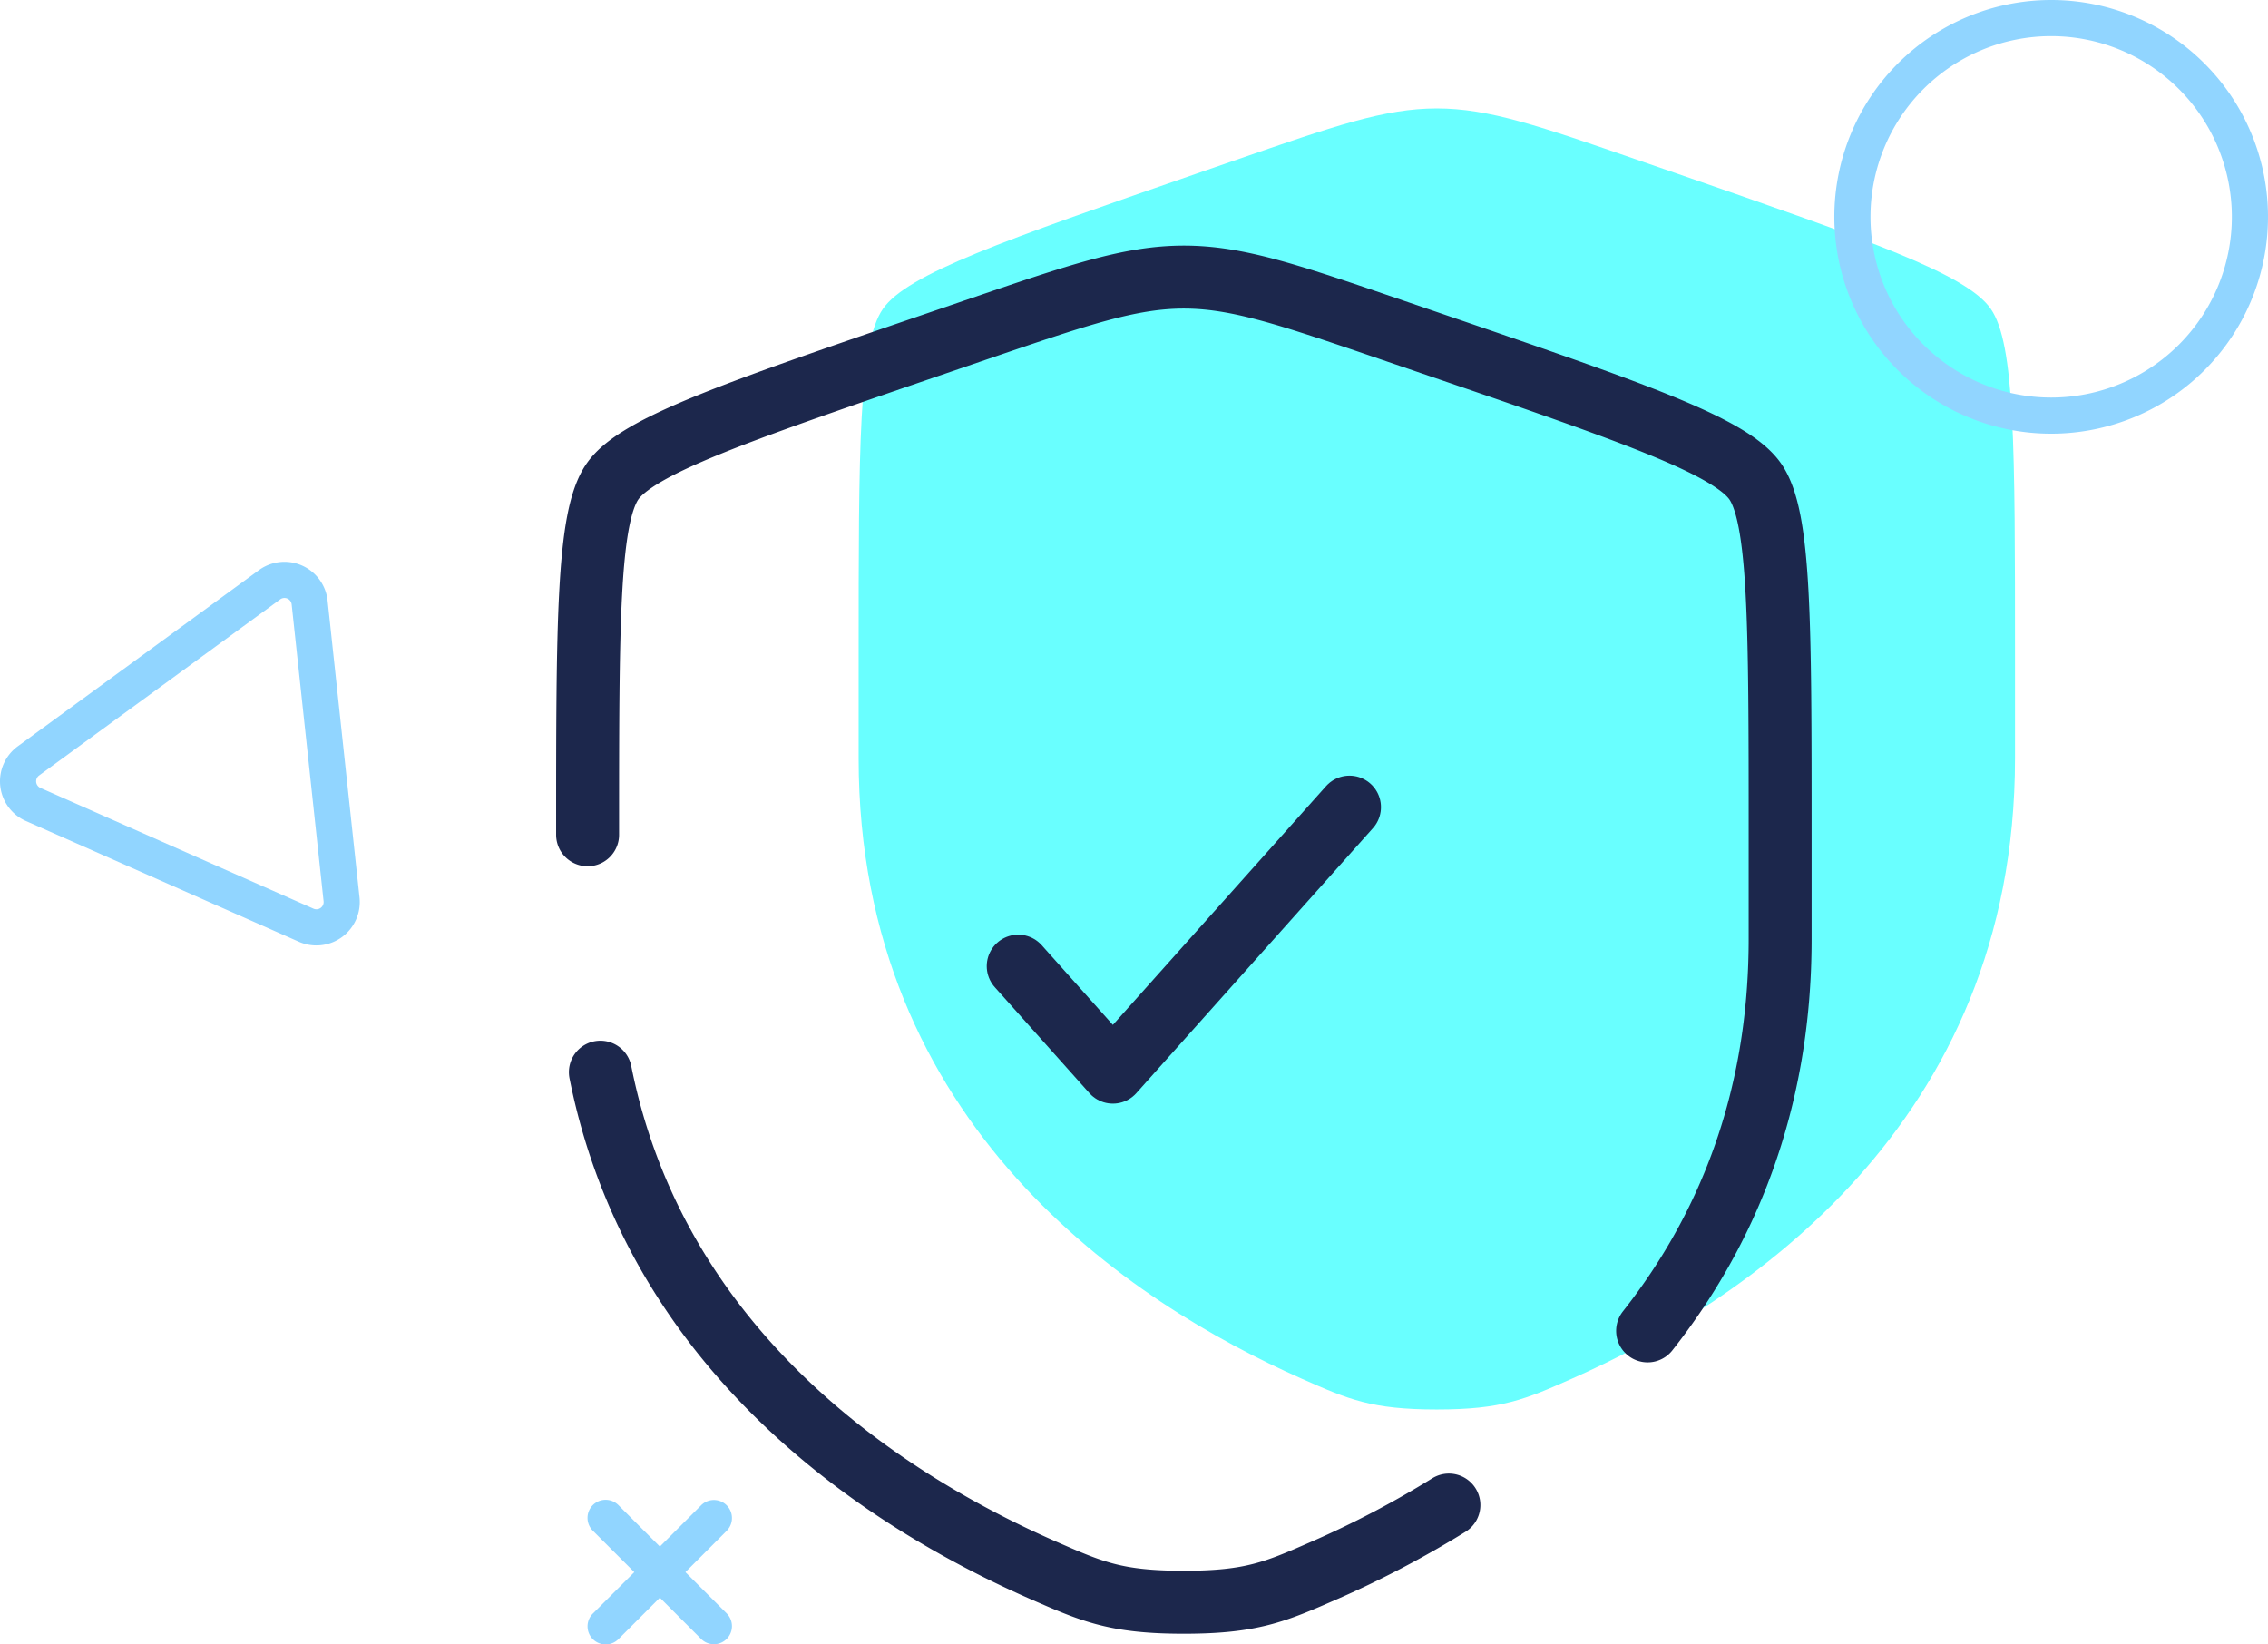
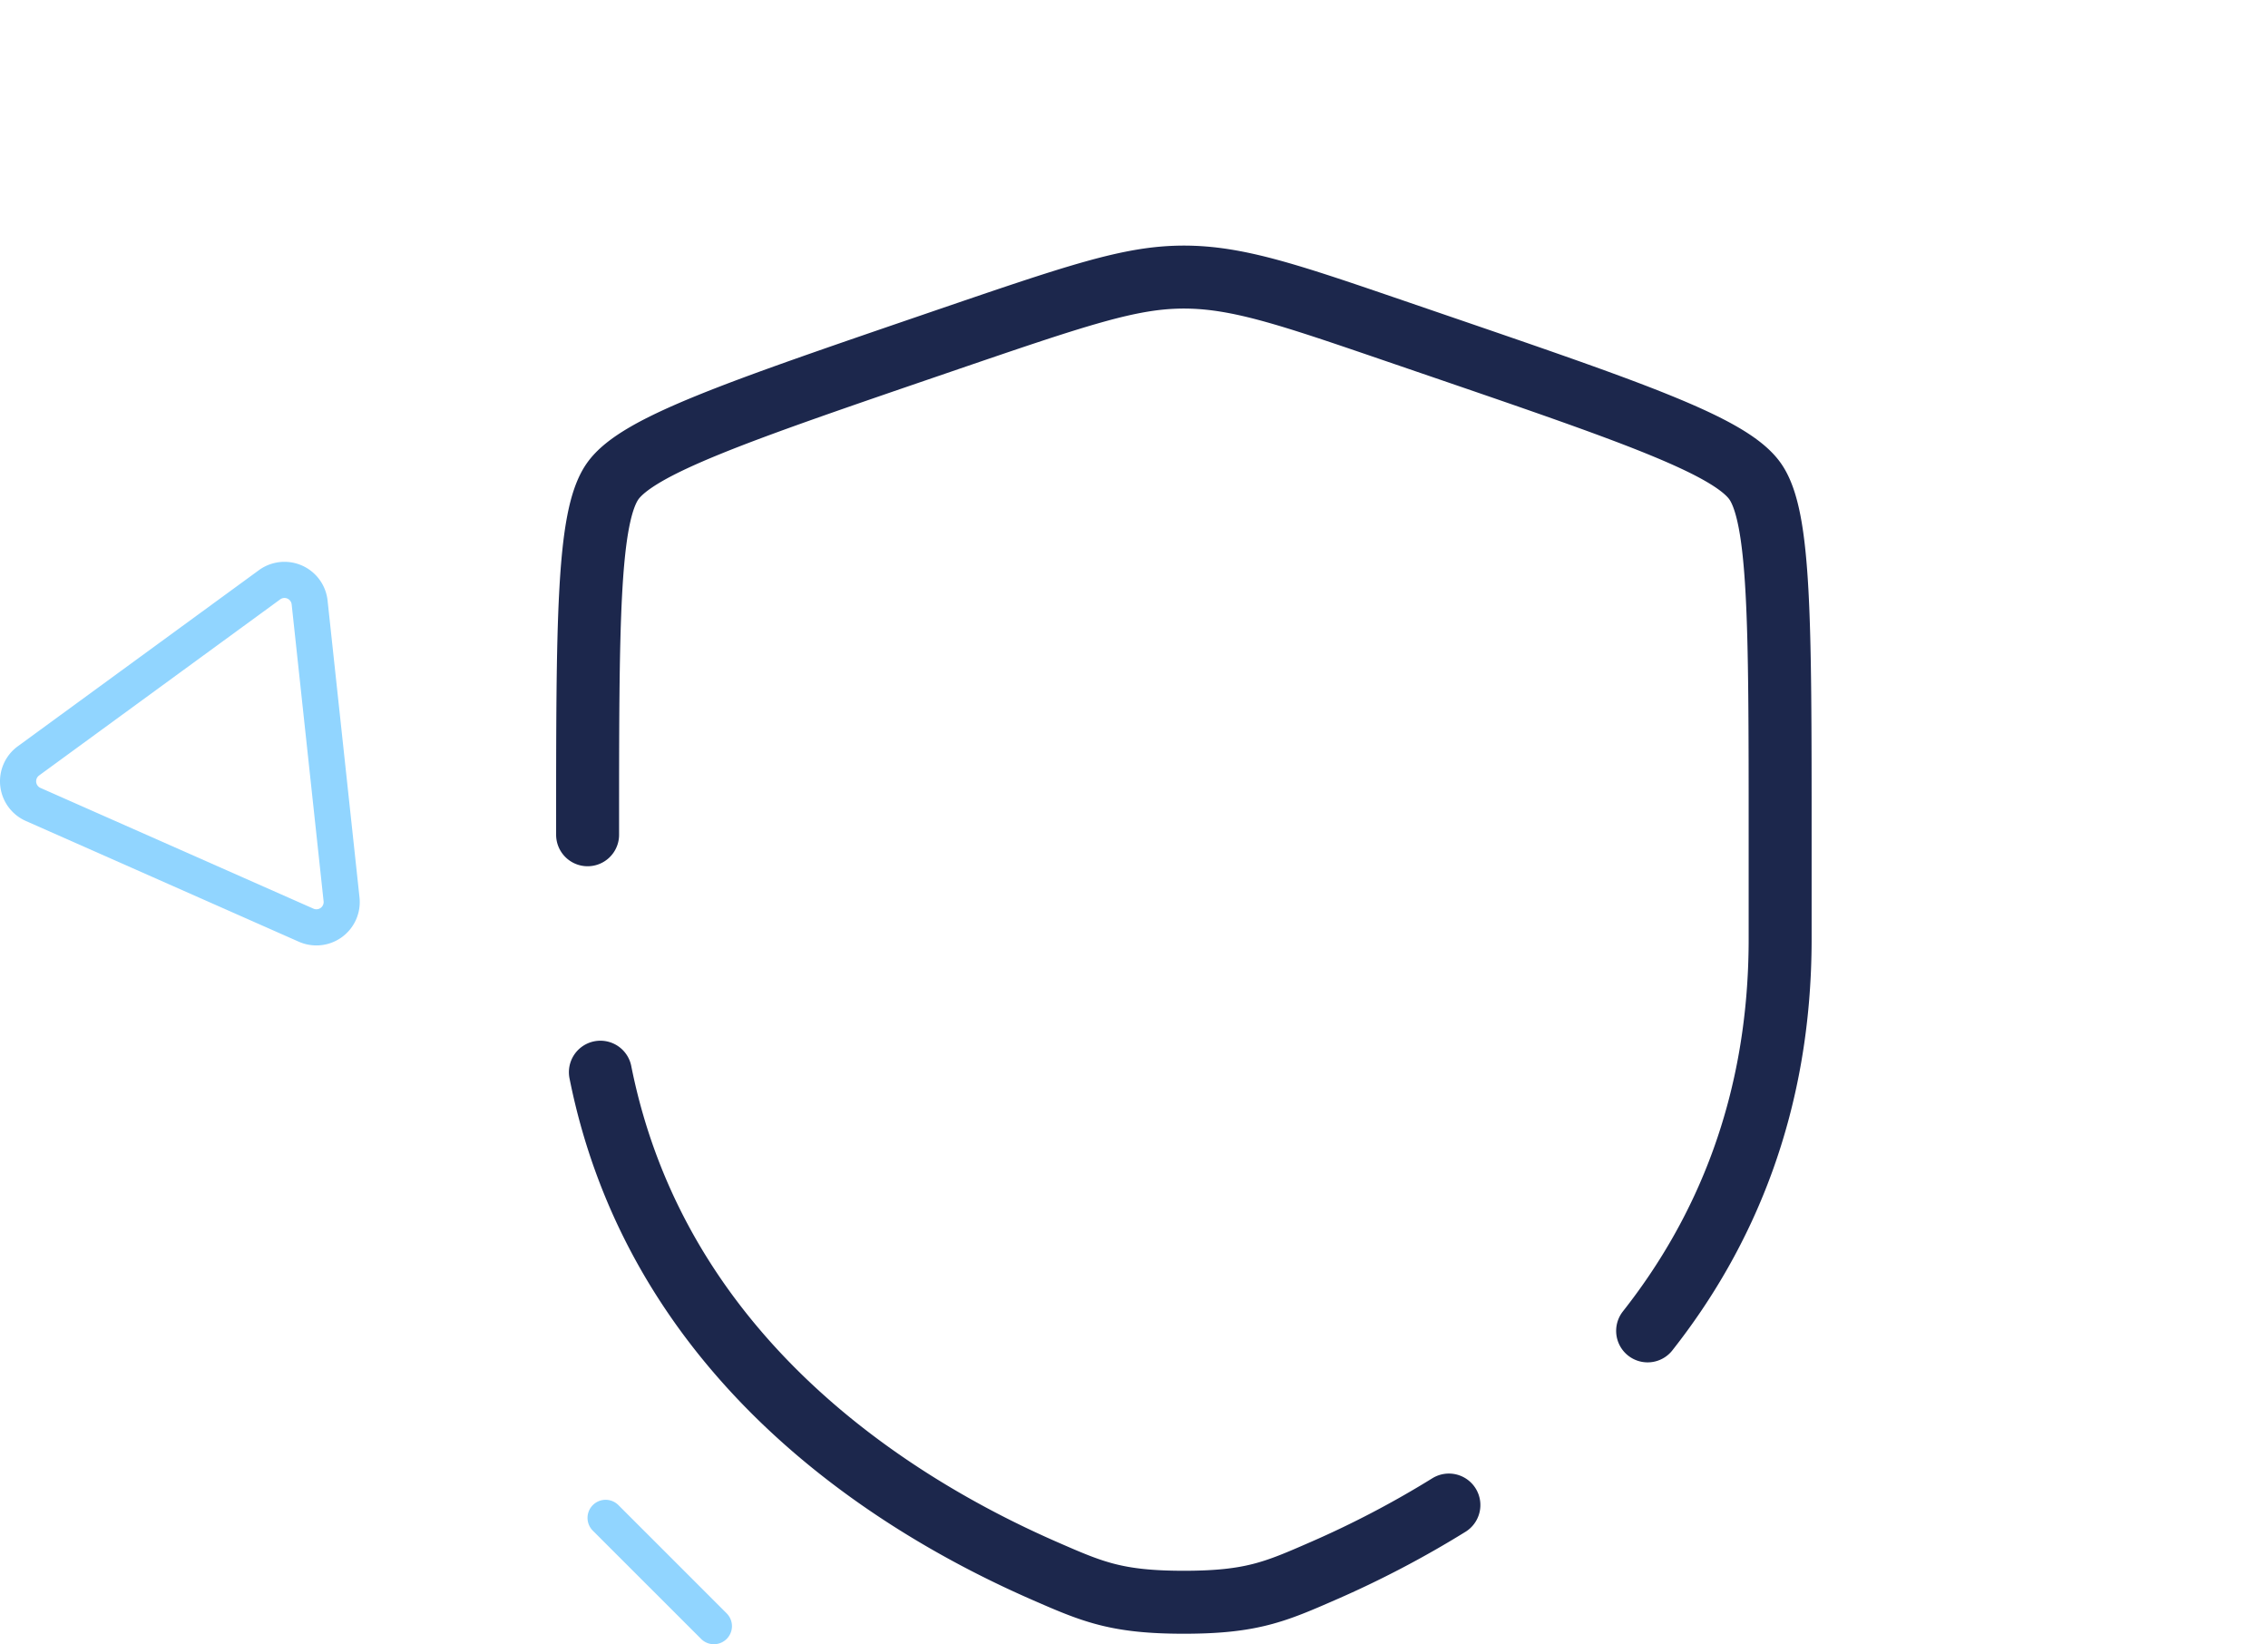
<svg xmlns="http://www.w3.org/2000/svg" id="ico-seguridad01" width="216.136" height="156.695" viewBox="0 0 216.136 156.695">
-   <path id="Trazado_4588" data-name="Trazado 4588" d="M25,55.174c0-19.822,0-29.732,2.311-33.067S38.826,15.584,57.234,9.2l3.507-1.215C70.336,4.663,75.134,3,80.1,3s9.765,1.663,19.361,4.988L102.969,9.2c18.407,6.38,27.611,9.57,29.923,12.9S135.2,35.352,135.2,55.174v9.761c0,34.95-25.952,51.911-42.236,59.112-4.417,1.954-6.626,2.93-12.866,2.93s-8.449-.977-12.866-2.93C50.952,116.846,25,99.886,25,64.935Z" transform="translate(56.826 7.332)" fill="#69ffff" />
-   <path id="Trazado_4589" data-name="Trazado 4589" d="M29.417,37.486l9.019,10.1L60.985,22.333" transform="translate(67.619 54.579)" fill="none" stroke="#1c274c" stroke-linecap="round" stroke-linejoin="round" stroke-width="6" />
-   <path id="Trazado_4590" data-name="Trazado 4590" d="M17.5,60.807c0-20.188,0-30.283,2.383-33.679s11.875-6.645,30.858-13.143l3.617-1.238C64.253,9.36,69.2,7.667,74.323,7.667s10.07,1.694,19.966,5.081l3.617,1.238c18.982,6.5,28.474,9.747,30.858,13.143s2.383,13.491,2.383,33.679v9.942c0,15.816-5.283,28.015-12.628,37.332m-99.8-24.65c5.414,27.138,27.677,41.12,42.338,47.525,4.555,1.99,6.833,2.984,13.268,2.984s8.713-.995,13.268-2.984a94.269,94.269,0,0,0,11.987-6.279" transform="translate(38.497 18.736)" fill="none" stroke="#1c274c" stroke-linecap="round" stroke-width="6" />
-   <path id="Trazado_4591" data-name="Trazado 4591" d="M18,54.771a1.723,1.723,0,0,1,0-2.435L28.336,42a1.722,1.722,0,0,1,2.435,2.435L20.44,54.771A1.723,1.723,0,0,1,18,54.771Z" transform="translate(38.497 101.419)" fill="#91d5ff" fill-rule="evenodd" />
+   <path id="Trazado_4590" data-name="Trazado 4590" d="M17.5,60.807c0-20.188,0-30.283,2.383-33.679s11.875-6.645,30.858-13.143C64.253,9.36,69.2,7.667,74.323,7.667s10.07,1.694,19.966,5.081l3.617,1.238c18.982,6.5,28.474,9.747,30.858,13.143s2.383,13.491,2.383,33.679v9.942c0,15.816-5.283,28.015-12.628,37.332m-99.8-24.65c5.414,27.138,27.677,41.12,42.338,47.525,4.555,1.99,6.833,2.984,13.268,2.984s8.713-.995,13.268-2.984a94.269,94.269,0,0,0,11.987-6.279" transform="translate(38.497 18.736)" fill="none" stroke="#1c274c" stroke-linecap="round" stroke-width="6" />
  <path id="Trazado_4592" data-name="Trazado 4592" d="M18,42a1.722,1.722,0,0,1,2.435,0L30.771,52.336a1.722,1.722,0,0,1-2.435,2.435L18,44.44A1.722,1.722,0,0,1,18,42Z" transform="translate(38.497 101.419)" fill="#91d5ff" fill-rule="evenodd" />
  <path id="Trazado_4593" data-name="Trazado 4593" d="M31.116,48.6a.689.689,0,0,0,.963-.7L29.035,19.608a.689.689,0,0,0-1.091-.482L4.967,35.906a.689.689,0,0,0,.128,1.186ZM2.936,33.125,25.912,16.345a4.132,4.132,0,0,1,6.546,2.895L35.5,47.529a4.133,4.133,0,0,1-5.78,4.221L3.7,40.242A4.133,4.133,0,0,1,2.936,33.125Z" transform="translate(-1.24 37.987)" fill="#91d5ff" fill-rule="evenodd" />
-   <path id="Trazado_4594" data-name="Trazado 4594" d="M93.326,20.663A20.663,20.663,0,1,1,72.663,0,20.663,20.663,0,0,1,93.326,20.663ZM72.663,37.882A17.219,17.219,0,1,0,55.444,20.663,17.219,17.219,0,0,0,72.663,37.882Z" transform="translate(122.809)" fill="#91d5ff" fill-rule="evenodd" />
</svg>